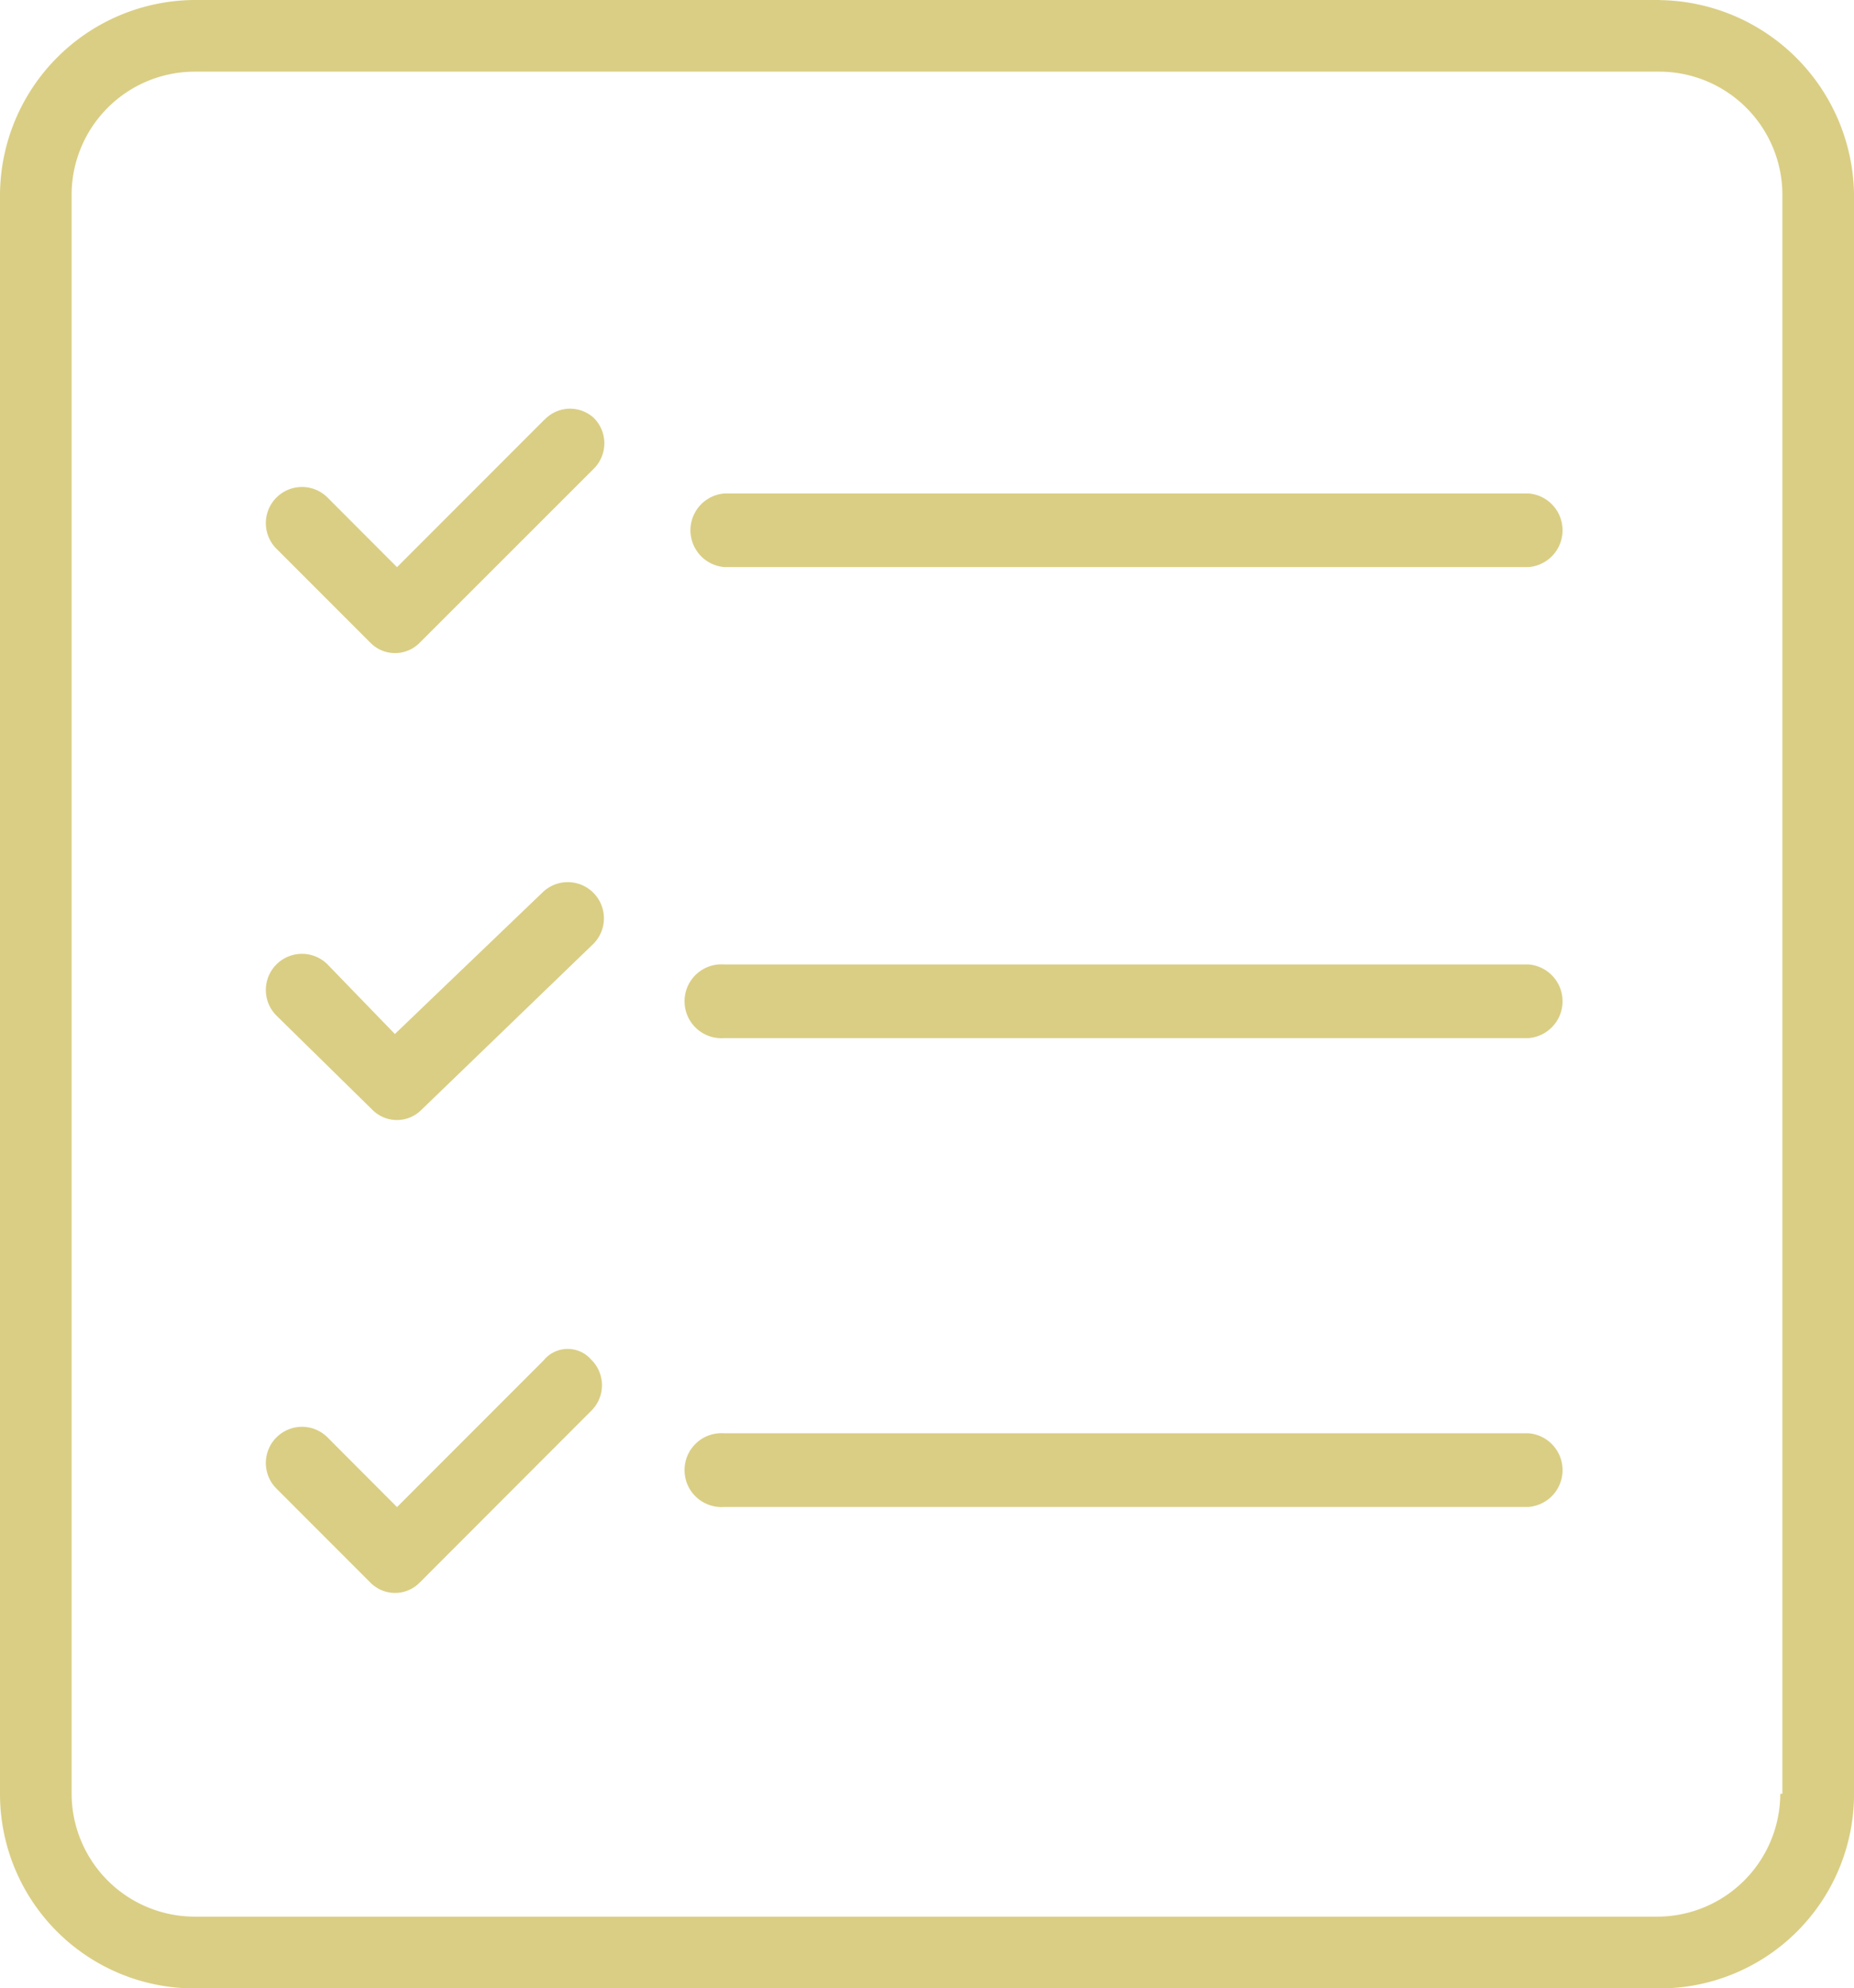
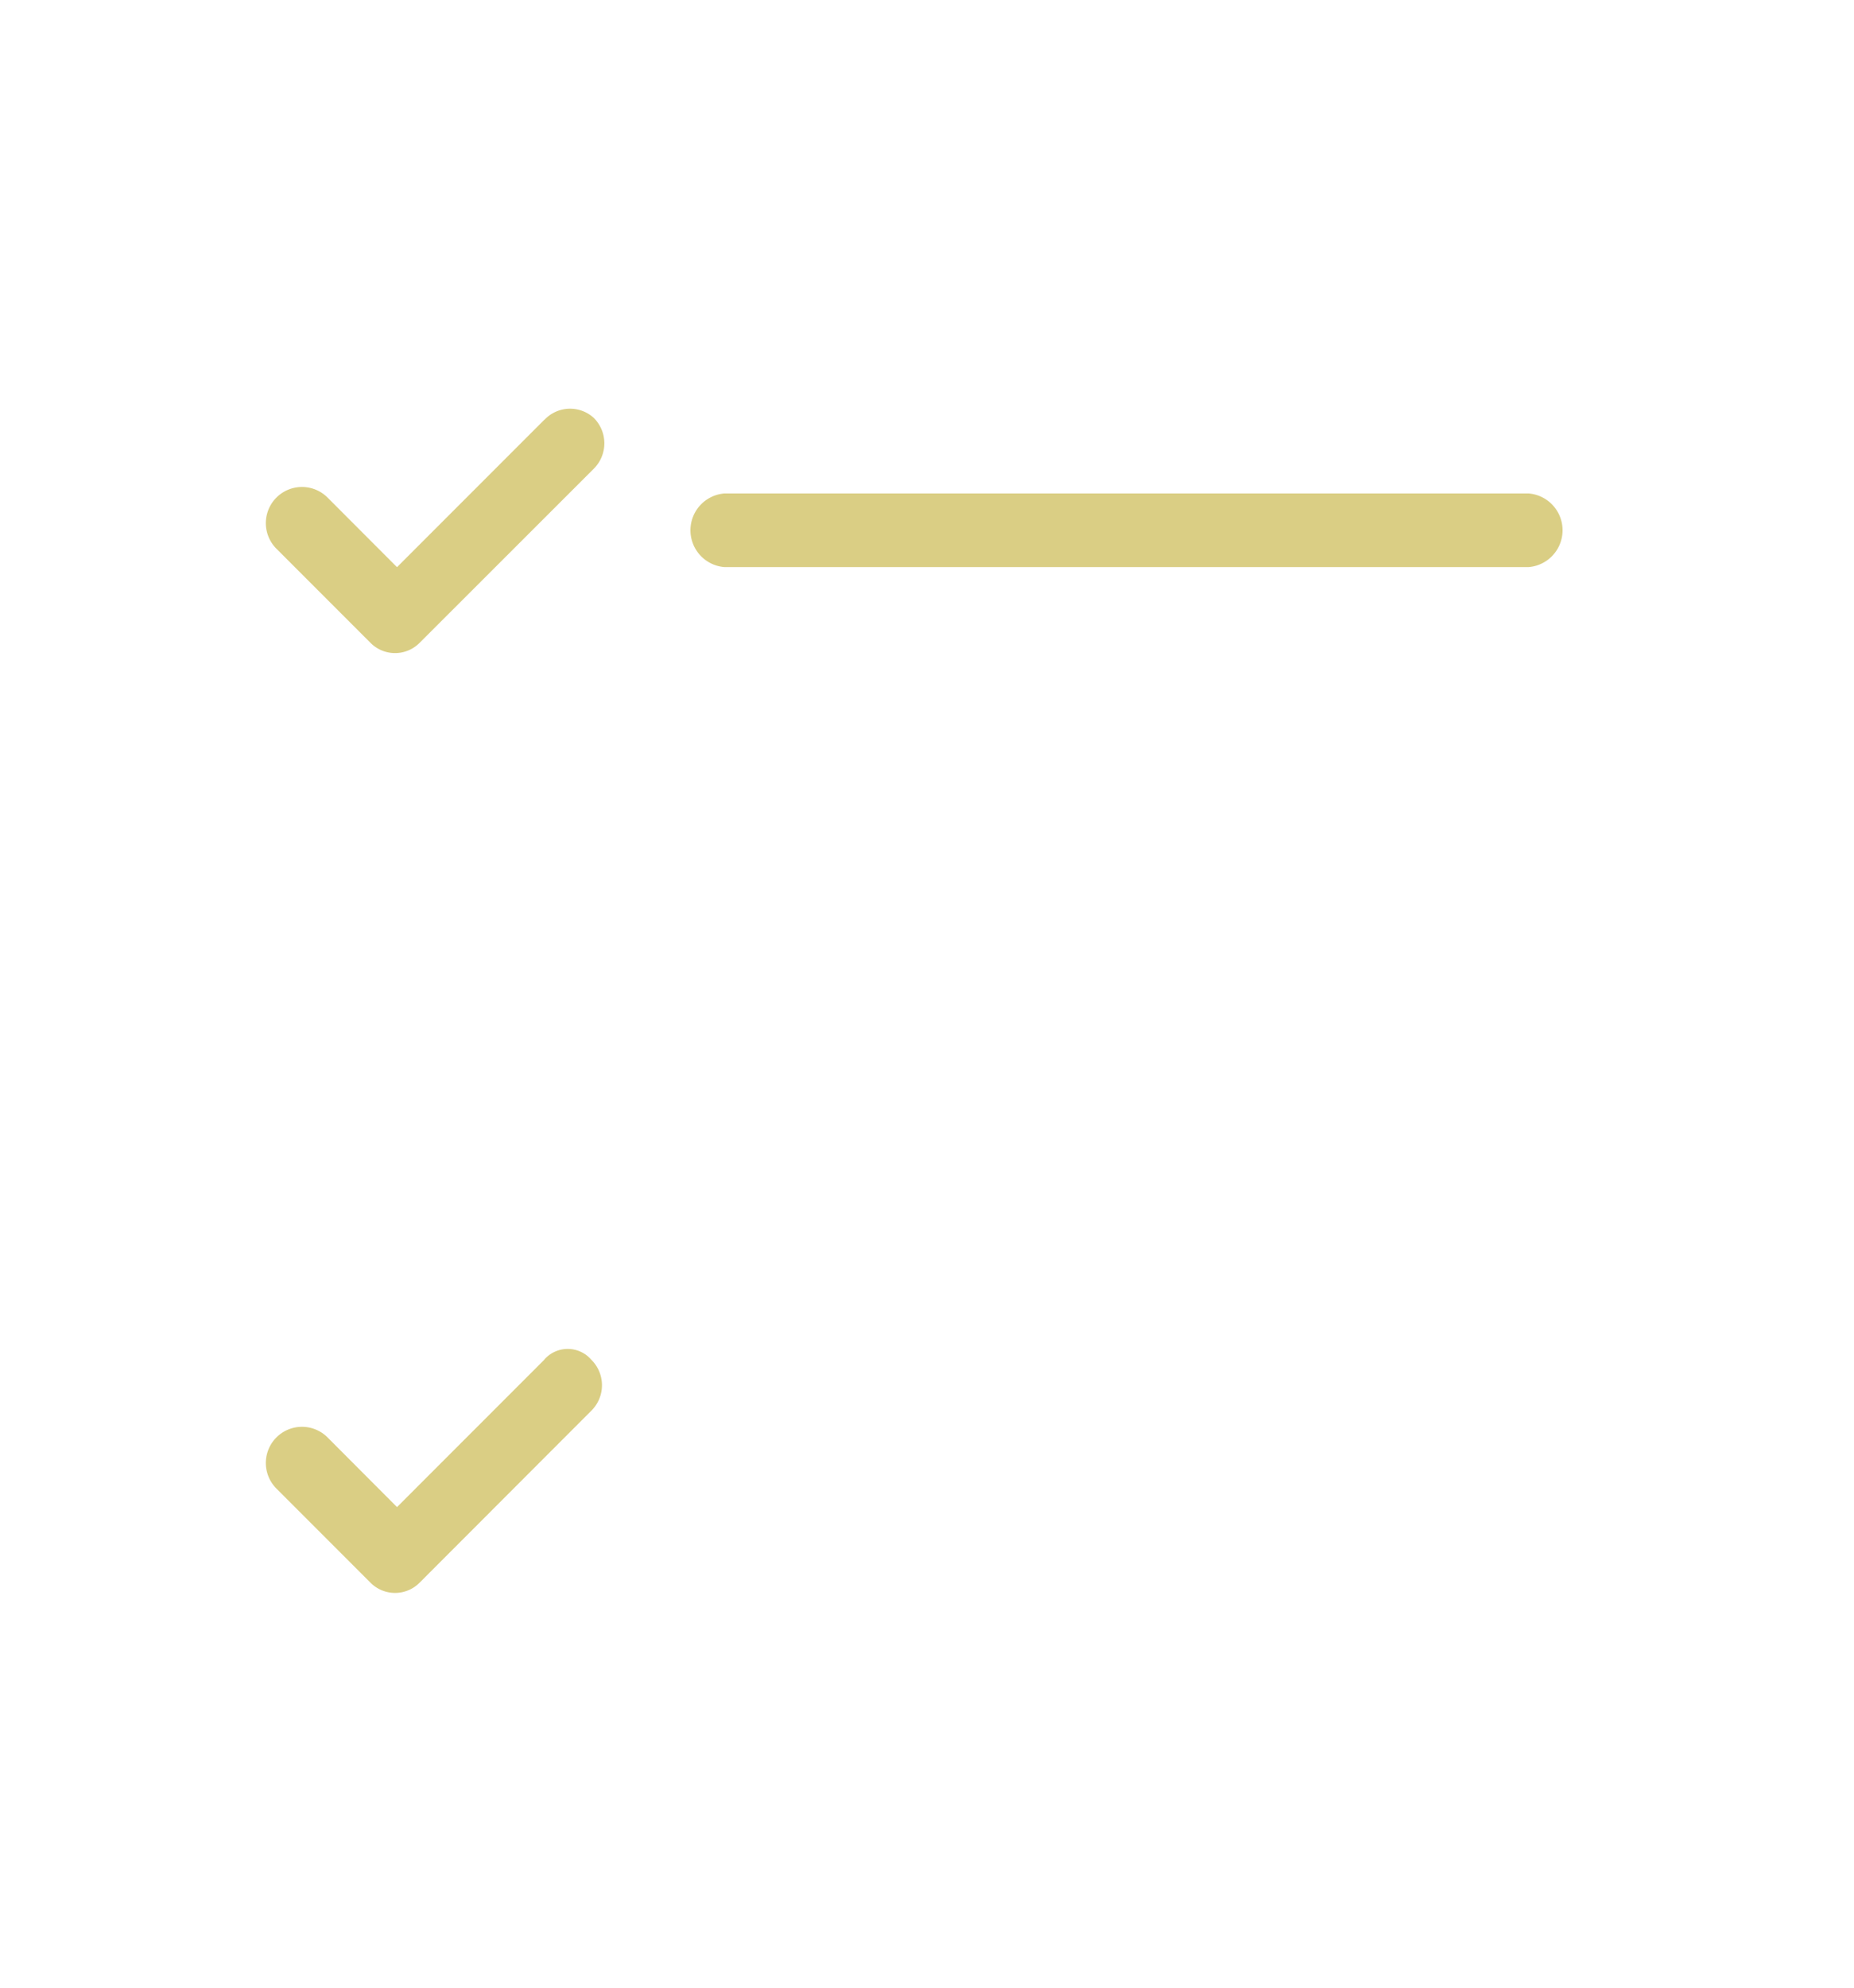
<svg xmlns="http://www.w3.org/2000/svg" width="70.315" height="75.361" viewBox="0 0 70.315 75.361">
  <g id="noun-checklist-6851673" transform="translate(-4.039 -1.109)">
    <g id="Groupe_19" data-name="Groupe 19" transform="translate(4.039 1.109)">
-       <path id="Tracé_52" data-name="Tracé 52" d="M66.981,1.109H11.413A7.421,7.421,0,0,0,4.039,8.483V69.1a7.37,7.37,0,0,0,7.374,7.374H66.981A7.37,7.37,0,0,0,74.355,69.1l0-60.613a7.471,7.471,0,0,0-7.371-7.374ZM71.558,69.1A4.672,4.672,0,0,1,66.9,73.754l-55.487,0a4.672,4.672,0,0,1-4.658-4.658V8.483a4.672,4.672,0,0,1,4.658-4.658H66.98a4.672,4.672,0,0,1,4.658,4.658l0,60.613Z" transform="translate(-4.039 -1.109)" fill="#dace84" />
      <path id="Tracé_53" data-name="Tracé 53" d="M69.877,25.453h-30.5a1.4,1.4,0,0,0,0,2.791h30.5a1.4,1.4,0,0,0,0-2.791Z" transform="translate(-11.903 -6.75)" fill="#dace84" />
      <path id="Tracé_54" data-name="Tracé 54" d="M27.722,21.69l-5.588,5.588L19.5,24.64a1.371,1.371,0,0,0-1.939,1.939l3.568,3.568a1.311,1.311,0,0,0,1.861,0l6.6-6.594a1.357,1.357,0,0,0,0-1.939,1.333,1.333,0,0,0-1.861.075Z" transform="translate(-7.077 -5.781)" fill="#dace84" />
-       <path id="Tracé_55" data-name="Tracé 55" d="M69.877,48.688h-30.5a1.4,1.4,0,1,0,0,2.791h30.5a1.4,1.4,0,0,0,0-2.791Z" transform="translate(-11.903 -12.133)" fill="#dace84" />
-       <path id="Tracé_56" data-name="Tracé 56" d="M21.2,53.255a1.311,1.311,0,0,0,1.861,0l6.519-6.288a1.371,1.371,0,1,0-1.939-1.939l-5.588,5.354L19.5,47.745a1.371,1.371,0,1,0-1.939,1.939Z" transform="translate(-7.077 -11.191)" fill="#dace84" />
-       <path id="Tracé_57" data-name="Tracé 57" d="M69.877,71.816h-30.5a1.4,1.4,0,1,0,0,2.791h30.5a1.4,1.4,0,0,0,0-2.791Z" transform="translate(-11.903 -17.491)" fill="#dace84" />
      <path id="Tracé_58" data-name="Tracé 58" d="M27.722,68.061l-5.588,5.588L19.5,71.008a1.371,1.371,0,0,0-1.939,1.939l3.568,3.568a1.311,1.311,0,0,0,1.861,0L29.5,70a1.357,1.357,0,0,0,0-1.939,1.18,1.18,0,0,0-1.783,0Z" transform="translate(-7.077 -16.527)" fill="#dace84" />
    </g>
  </g>
</svg>